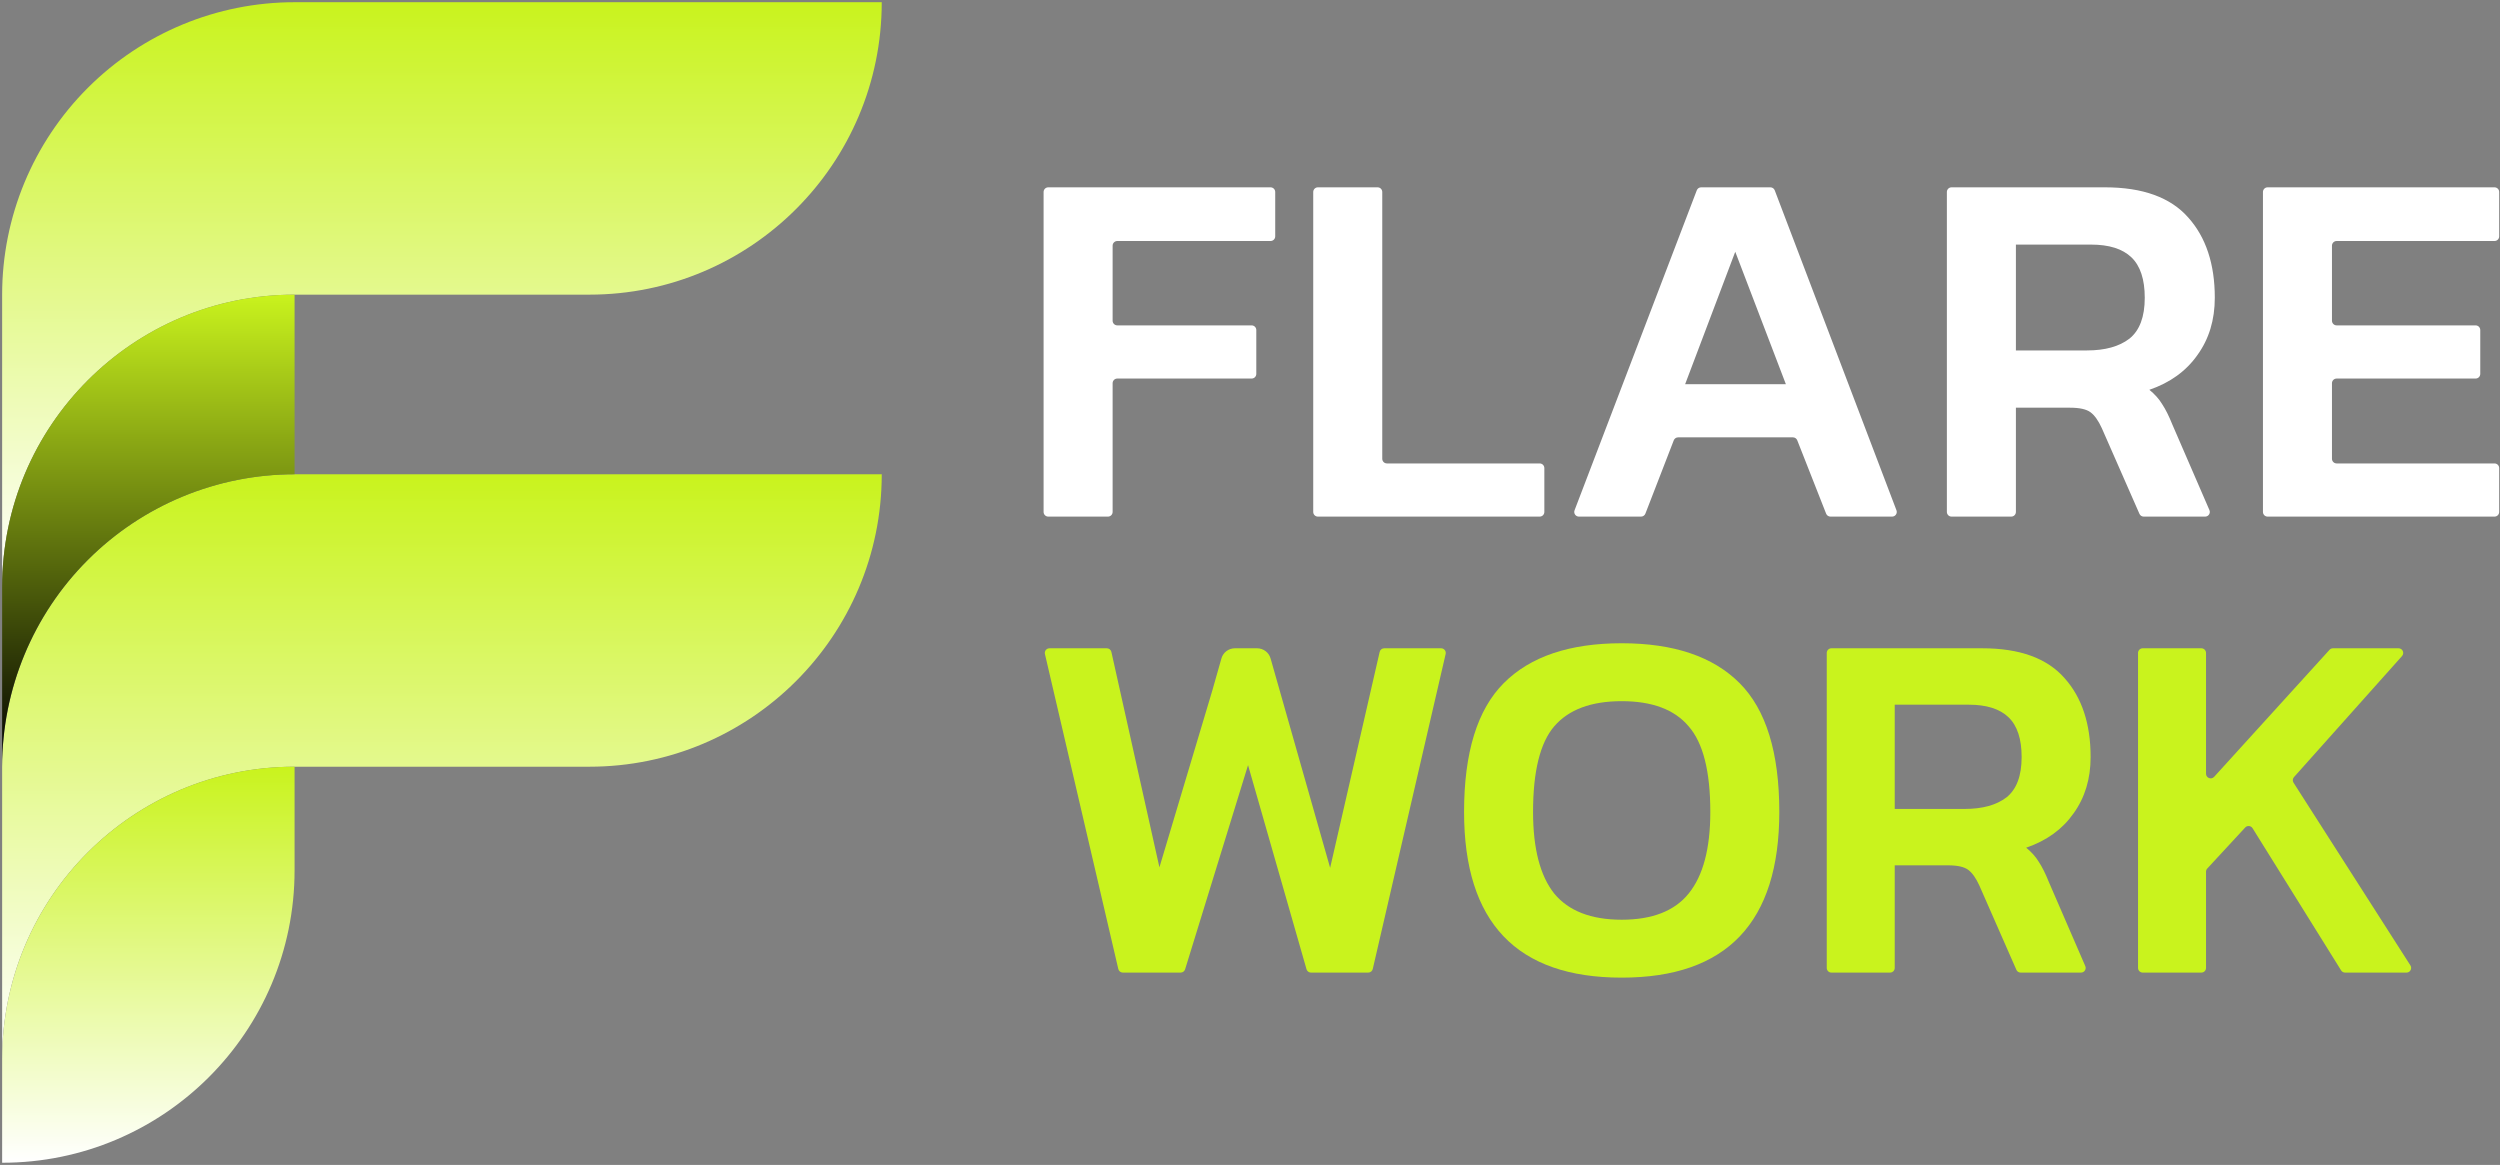
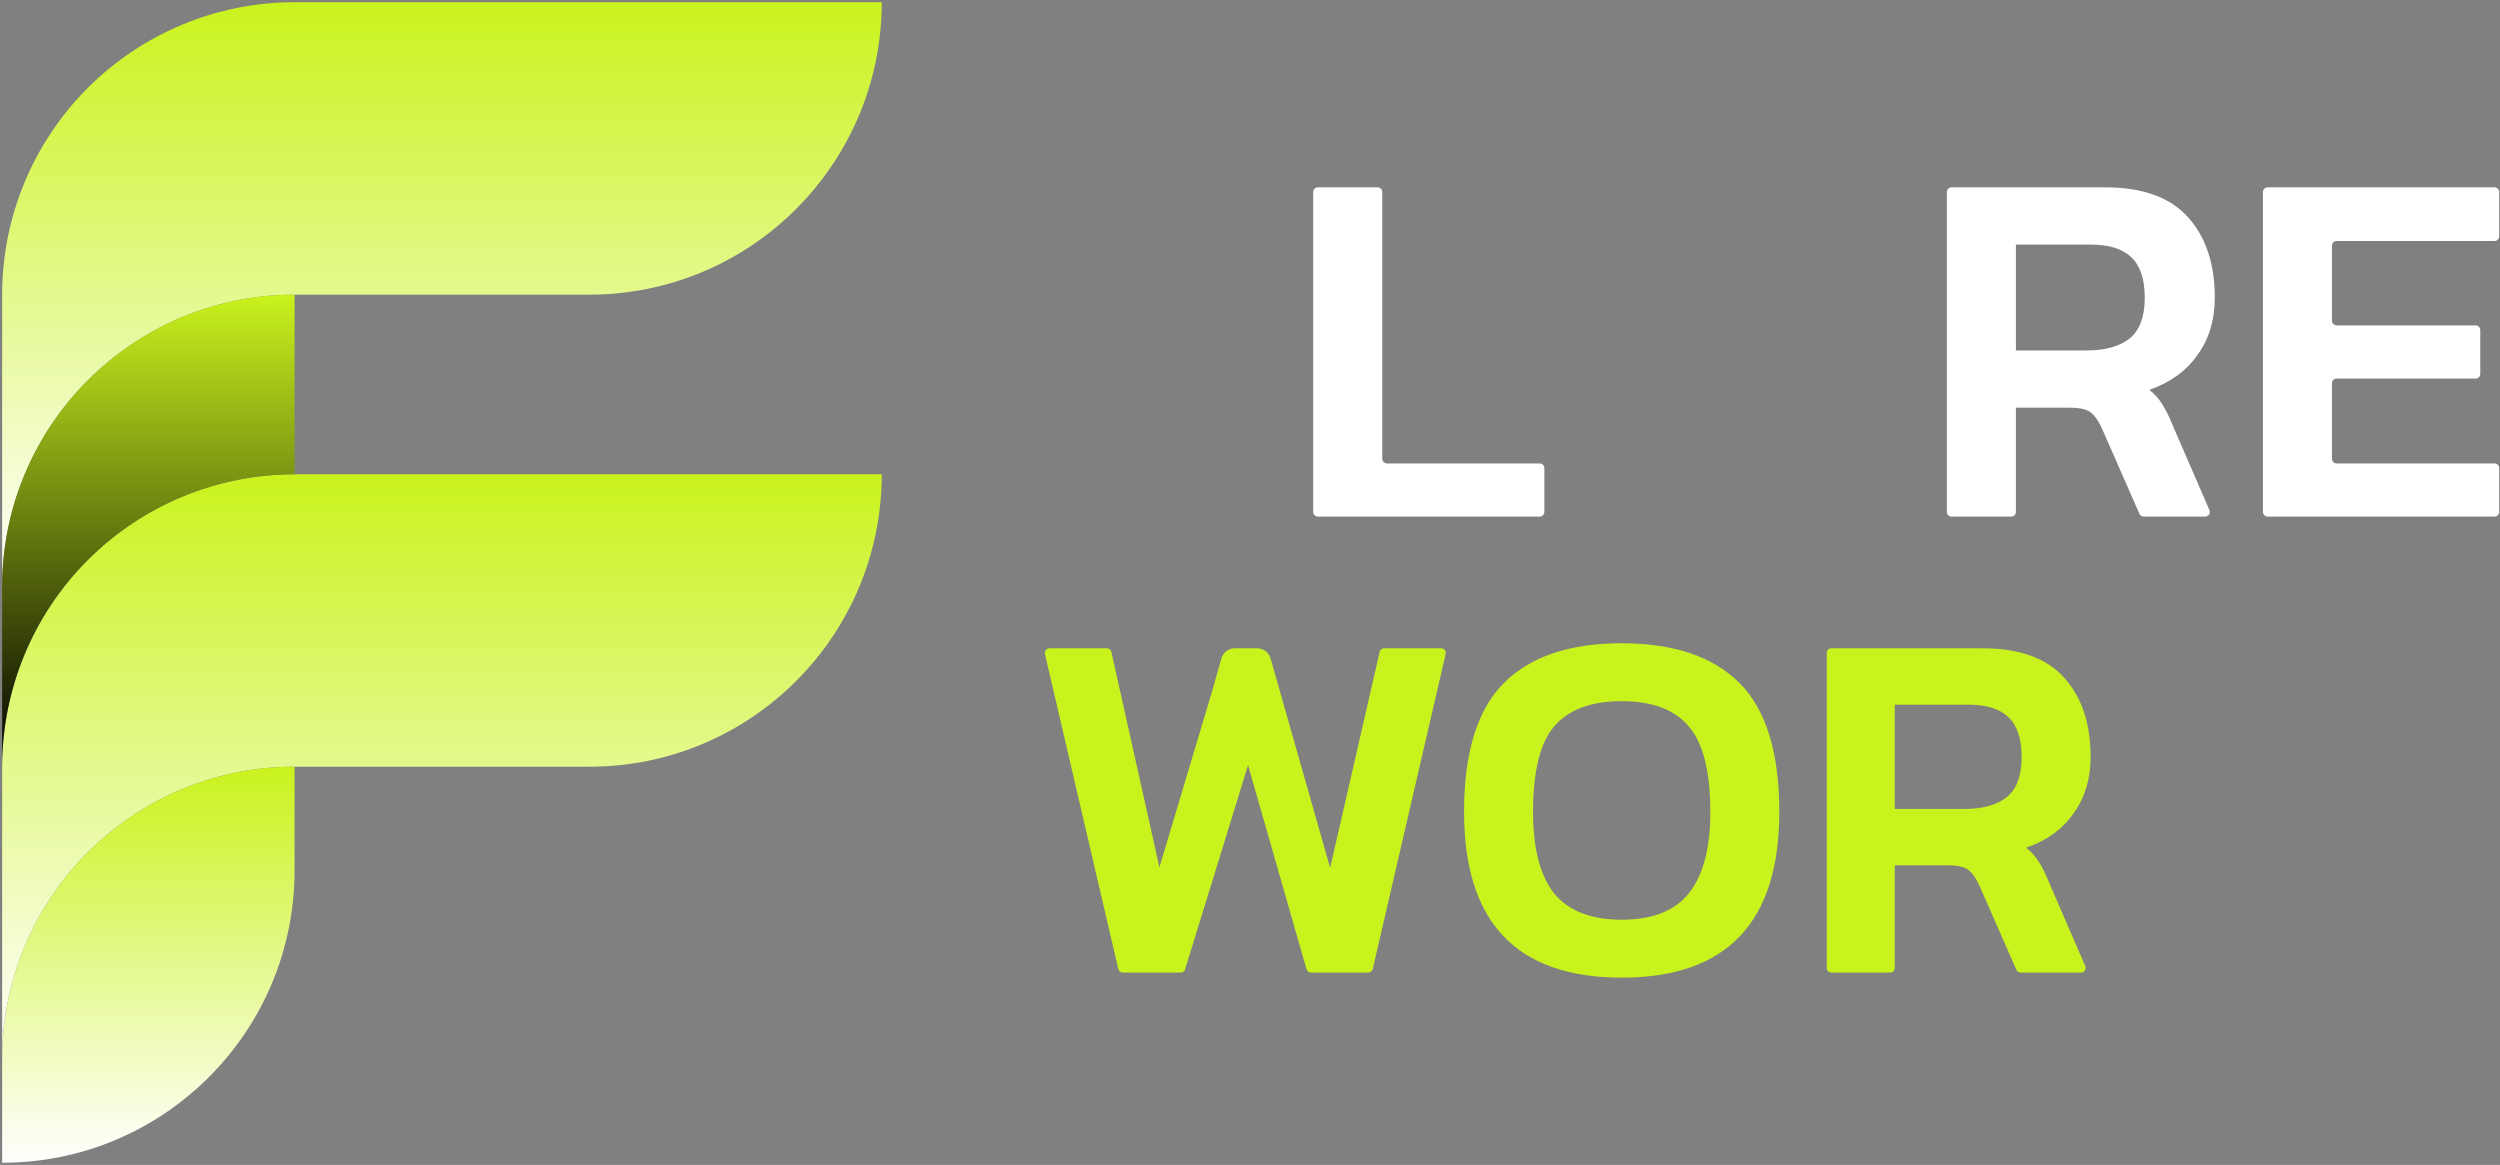
<svg xmlns="http://www.w3.org/2000/svg" width="1073" height="500" viewBox="0 0 1073 500" fill="none">
  <rect x="0" y="0" width="1073" height="500" fill="#808080" stroke="none" />
-   <path d="M919.646 417.438C918.542 417.438 917.646 416.543 917.646 415.438V280.246C917.646 279.142 918.542 278.246 919.646 278.246H944.825C945.929 278.246 946.825 279.142 946.825 280.246V332.076C946.825 333.904 949.076 334.774 950.305 333.42L999.831 278.902C1000.21 278.484 1000.75 278.246 1001.31 278.246H1029.46C1031.19 278.246 1032.1 280.289 1030.95 281.578L984.578 333.526C983.981 334.195 983.902 335.18 984.385 335.936L1034.55 414.361C1035.4 415.692 1034.45 417.438 1032.87 417.438H1006.51C1005.82 417.438 1005.18 417.082 1004.81 416.496L966.799 355.471C966.101 354.351 964.529 354.202 963.633 355.171L947.356 372.772C947.015 373.141 946.825 373.626 946.825 374.13V415.438C946.825 416.543 945.929 417.438 944.825 417.438H919.646Z" fill="#C9F31D" />
  <path d="M786.039 417.438C784.934 417.438 784.039 416.543 784.039 415.438V280.246C784.039 279.142 784.934 278.246 786.039 278.246H850.825C866.819 278.246 878.562 282.497 886.055 290.998C893.548 299.356 897.294 310.667 897.294 324.932C897.294 334.298 894.845 342.367 889.946 349.139C885.191 355.911 878.418 360.811 869.629 363.837C871.934 365.71 873.735 367.727 875.032 369.888C876.473 372.05 877.914 374.932 879.355 378.534L895.002 414.643C895.575 415.964 894.606 417.438 893.167 417.438H867.26C866.467 417.438 865.748 416.969 865.429 416.243L849.528 380.047C848.087 376.877 846.502 374.643 844.773 373.347C843.044 372.05 840.162 371.401 836.128 371.401H813.217V415.438C813.217 416.543 812.322 417.438 811.217 417.438H786.039ZM813.217 347.194H843.26C850.897 347.194 856.877 345.537 861.199 342.223C865.522 338.765 867.684 333.001 867.684 324.932C867.684 317.151 865.81 311.459 862.064 307.857C858.318 304.255 852.626 302.454 844.989 302.454H813.217V347.194Z" fill="#C9F31D" />
  <path d="M696.028 419.6C650.927 419.6 628.377 395.897 628.377 348.491C628.377 322.987 634.069 304.543 645.452 293.16C656.835 281.777 673.694 276.085 696.028 276.085C718.362 276.085 735.221 281.777 746.604 293.16C757.987 304.543 763.679 322.987 763.679 348.491C763.679 395.897 741.129 419.6 696.028 419.6ZM696.028 394.744C709.14 394.744 718.722 390.998 724.774 383.505C730.97 375.868 734.068 364.197 734.068 348.491C734.068 331.056 730.97 318.808 724.774 311.748C718.722 304.543 709.14 300.941 696.028 300.941C682.916 300.941 673.262 304.543 667.066 311.748C661.014 318.808 657.988 331.056 657.988 348.491C657.988 364.197 661.014 375.868 667.066 383.505C673.262 390.998 682.916 394.744 696.028 394.744Z" fill="#C9F31D" />
  <path d="M481.92 417.438C480.99 417.438 480.183 416.798 479.972 415.892L448.483 280.7C448.191 279.446 449.143 278.246 450.431 278.246H475.055C475.992 278.246 476.803 278.897 477.007 279.811L497.623 372.266L520.318 296.402L524.233 282.608C524.965 280.027 527.322 278.246 530.005 278.246H539.561C542.243 278.246 544.599 280.026 545.332 282.605L570.894 372.482L592.151 279.799C592.36 278.891 593.168 278.246 594.101 278.246H618.522C619.808 278.246 620.76 279.444 620.47 280.697L589.191 415.889C588.982 416.796 588.174 417.438 587.243 417.438H562.675C561.783 417.438 560.998 416.847 560.752 415.989L535.663 328.39L508.649 416.028C508.39 416.866 507.615 417.438 506.738 417.438H481.92Z" fill="#C9F31D" />
  <path d="M973.258 221.728C972.153 221.728 971.258 220.833 971.258 219.728V82.4C971.258 81.295 972.153 80.4 973.258 80.4H1070.65C1071.75 80.4 1072.65 81.295 1072.65 82.4V101.442C1072.65 102.547 1071.75 103.442 1070.65 103.442H1002.88C1001.78 103.442 1000.88 104.338 1000.88 105.442V137.652C1000.88 138.757 1001.78 139.652 1002.88 139.652H1062.53C1063.63 139.652 1064.53 140.548 1064.53 141.652V160.476C1064.53 161.58 1063.63 162.476 1062.53 162.476H1002.88C1001.78 162.476 1000.88 163.371 1000.88 164.476V196.905C1000.88 198.01 1001.78 198.905 1002.88 198.905H1070.65C1071.75 198.905 1072.65 199.8 1072.65 200.905V219.728C1072.65 220.833 1071.75 221.728 1070.65 221.728H973.258Z" fill="white" />
  <path d="M837.599 221.728C836.494 221.728 835.599 220.833 835.599 219.728V82.4C835.599 81.295 836.494 80.4 837.599 80.4H903.41C919.65 80.4 931.574 84.716 939.181 93.347C946.789 101.833 950.593 113.318 950.593 127.802C950.593 137.311 948.106 145.504 943.131 152.381C938.303 159.257 931.427 164.231 922.503 167.304C924.844 169.205 926.672 171.254 927.989 173.448C929.452 175.643 930.915 178.569 932.378 182.226L948.284 218.933C948.857 220.254 947.889 221.728 946.449 221.728H920.078C919.284 221.728 918.566 221.259 918.247 220.533L902.094 183.763C900.63 180.544 899.021 178.276 897.266 176.96C895.51 175.643 892.584 174.984 888.487 174.984H865.225V219.728C865.225 220.833 864.33 221.728 863.225 221.728H837.599ZM865.225 150.406H895.729C903.483 150.406 909.555 148.723 913.944 145.358C918.333 141.847 920.528 135.995 920.528 127.802C920.528 119.901 918.626 114.122 914.822 110.465C911.018 106.807 905.239 104.979 897.485 104.979H865.225V150.406Z" fill="white" />
-   <path d="M677.668 221.728C676.267 221.728 675.3 220.324 675.8 219.014L728.258 81.686C728.554 80.911 729.297 80.4 730.126 80.4H759.849C760.68 80.4 761.424 80.913 761.719 81.689L813.963 219.017C814.461 220.326 813.494 221.728 812.094 221.728H785.633C784.811 221.728 784.073 221.225 783.772 220.461L771.383 188.98C771.082 188.216 770.344 187.713 769.522 187.713H720.244C719.418 187.713 718.677 188.221 718.379 188.991L706.201 220.45C705.903 221.22 705.162 221.728 704.336 221.728H677.668ZM723.263 164.89H766.495L744.769 108.051L723.263 164.89Z" fill="white" />
  <path d="M565.639 221.728C564.534 221.728 563.639 220.833 563.639 219.728V82.4C563.639 81.295 564.534 80.4 565.639 80.4H591.265C592.37 80.4 593.265 81.295 593.265 82.4V196.905C593.265 198.01 594.161 198.905 595.265 198.905H660.832C661.937 198.905 662.832 199.8 662.832 200.905V219.728C662.832 220.833 661.937 221.728 660.832 221.728H565.639Z" fill="white" />
-   <path d="M449.911 221.728C448.807 221.728 447.911 220.833 447.911 219.728V82.4C447.911 81.295 448.807 80.4 449.911 80.4H545.324C546.428 80.4 547.324 81.295 547.324 82.4V101.442C547.324 102.547 546.428 103.442 545.324 103.442H479.537C478.433 103.442 477.537 104.338 477.537 105.442V137.652C477.537 138.757 478.433 139.652 479.537 139.652H537.204C538.309 139.652 539.204 140.548 539.204 141.652V160.476C539.204 161.58 538.309 162.476 537.204 162.476H479.537C478.433 162.476 477.537 163.371 477.537 164.476V219.728C477.537 220.833 476.642 221.728 475.537 221.728H449.911Z" fill="white" />
  <path d="M378.443 0.951C378.443 70.272 322.252 126.463 252.931 126.463H126.431C57.115 126.463 0.919 182.66 0.919 251.976V126.463C0.921 93.176 14.146 61.253 37.684 37.715C61.221 14.178 93.144 0.953 126.431 0.951L378.443 0.951Z" fill="url(#paint0_linear_481_309)" />
  <path d="M378.443 203.56C378.443 272.88 322.252 329.072 252.931 329.072H126.431C57.115 329.063 0.919 385.259 0.919 454.575V329.063C0.924 295.777 14.149 263.856 37.687 240.321C61.224 216.785 93.146 203.562 126.431 203.56H378.443Z" fill="url(#paint1_linear_481_309)" />
  <path d="M126.432 126.463V203.56C93.146 203.562 61.224 216.785 37.687 240.321C14.149 263.856 0.924 295.777 0.919 329.063L0.919 251.976C0.919 182.66 57.115 126.463 126.432 126.463Z" fill="url(#paint2_linear_481_309)" />
  <path d="M126.432 329.063V373.537C126.432 442.876 70.24 499.049 0.919 499.049V454.575C0.919 385.259 57.115 329.063 126.432 329.063Z" fill="url(#paint3_linear_481_309)" />
  <defs>
    <linearGradient id="paint0_linear_481_309" x1="189.681" y1="0.951" x2="189.681" y2="251.976" gradientUnits="userSpaceOnUse">
      <stop stop-color="#C9F31D" />
      <stop offset="1" stop-color="white" />
    </linearGradient>
    <linearGradient id="paint1_linear_481_309" x1="189.681" y1="203.56" x2="189.681" y2="454.575" gradientUnits="userSpaceOnUse">
      <stop stop-color="#C9F31D" />
      <stop offset="1" stop-color="white" />
    </linearGradient>
    <linearGradient id="paint2_linear_481_309" x1="63.675" y1="126.463" x2="63.675" y2="329.063" gradientUnits="userSpaceOnUse">
      <stop stop-color="#C9F31D" />
      <stop offset="1" />
    </linearGradient>
    <linearGradient id="paint3_linear_481_309" x1="63.675" y1="329.063" x2="63.675" y2="499.049" gradientUnits="userSpaceOnUse">
      <stop stop-color="#C9F31D" />
      <stop offset="1" stop-color="white" />
    </linearGradient>
  </defs>
</svg>